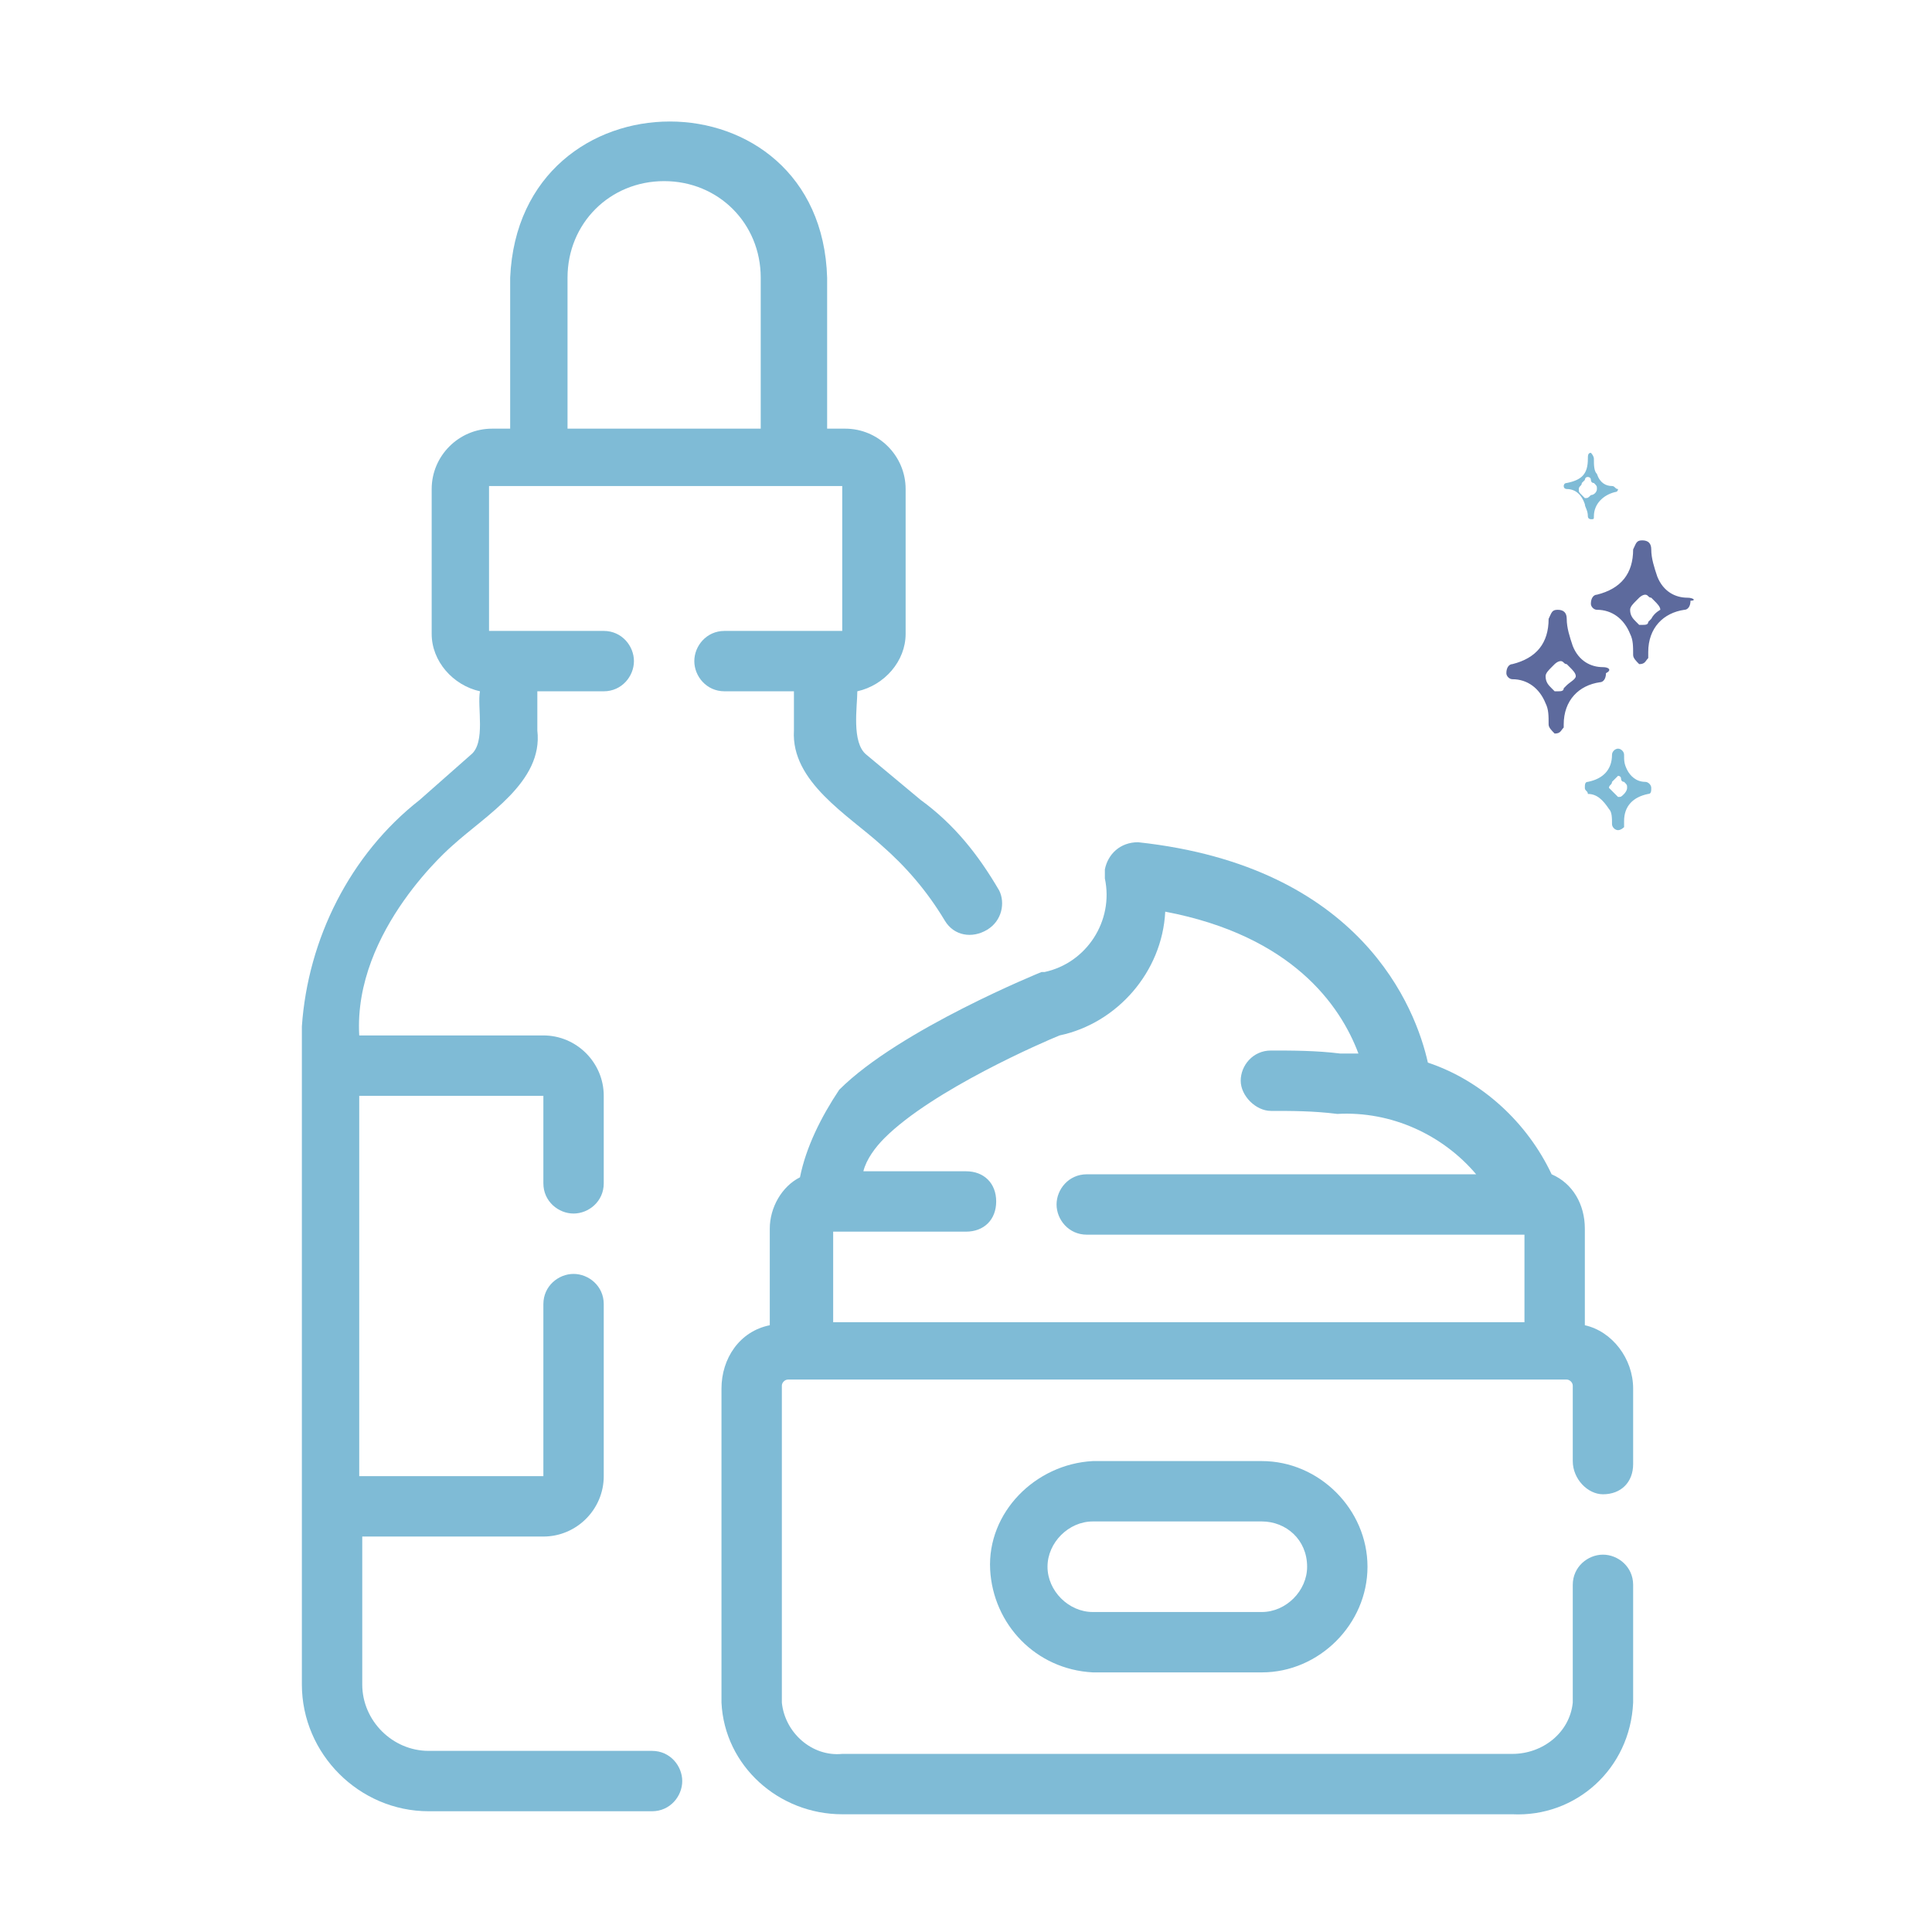
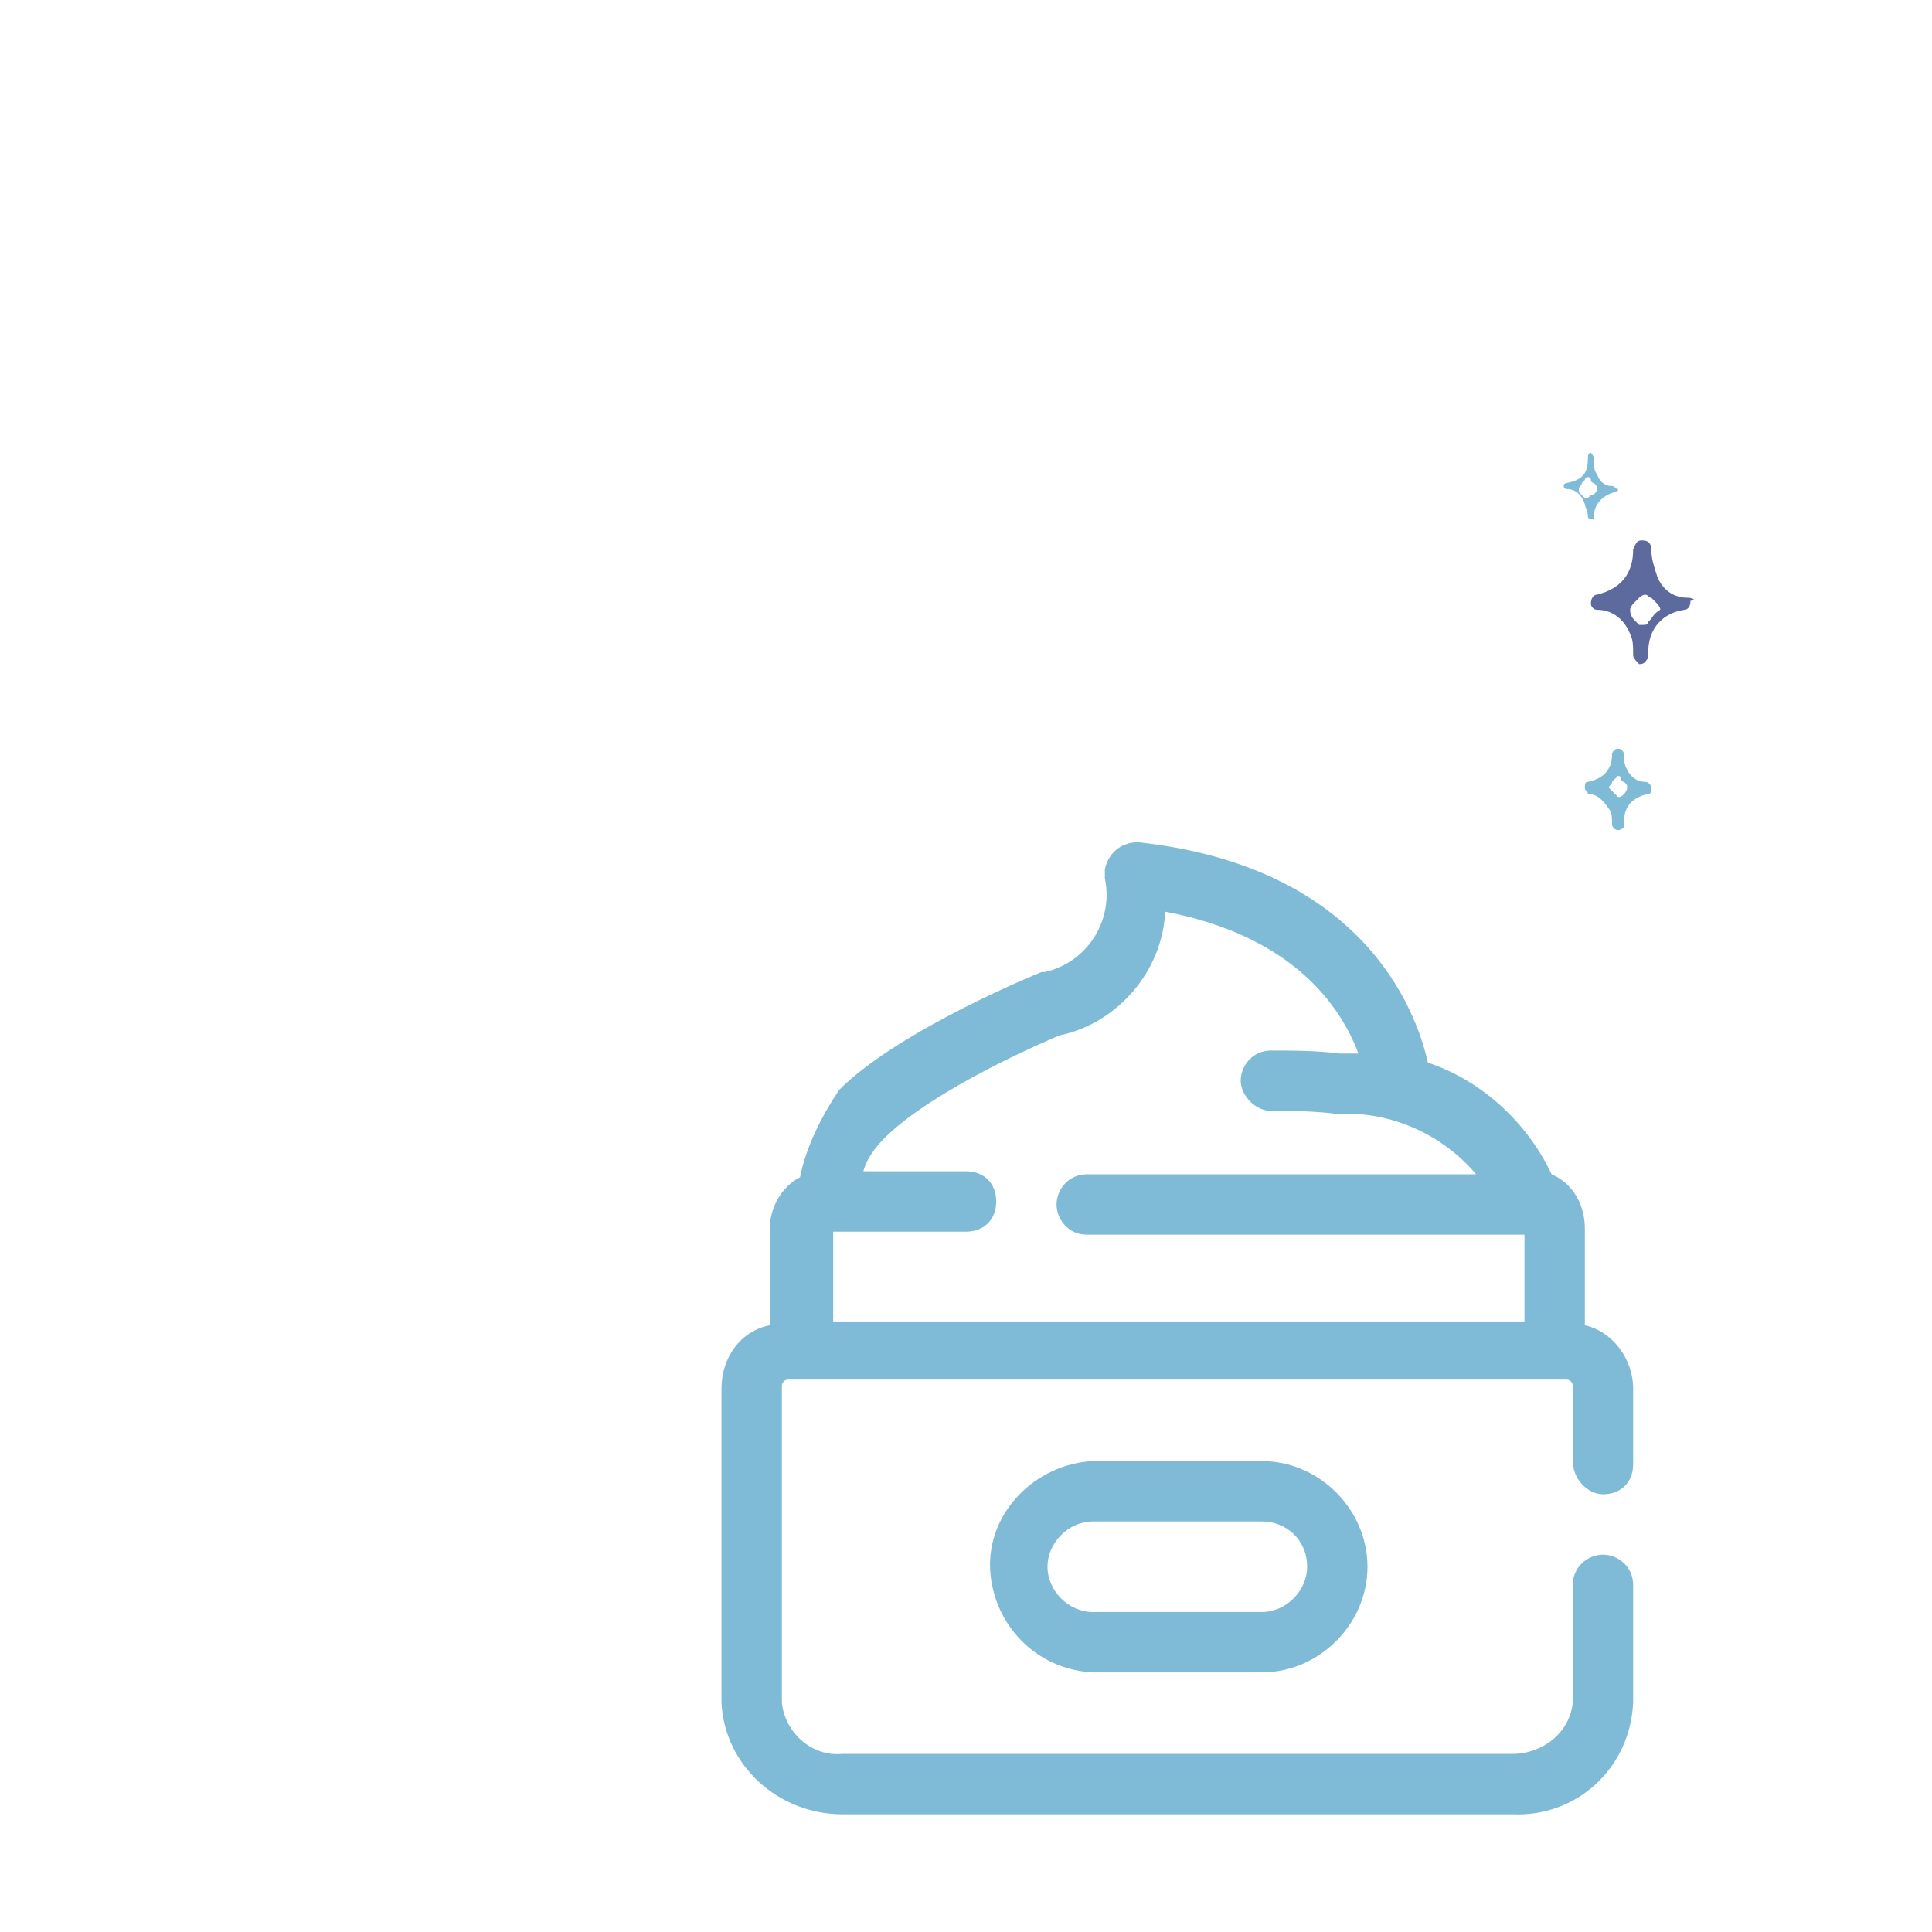
<svg xmlns="http://www.w3.org/2000/svg" version="1.1" id="b58cb8b2-5f3f-4685-a020-1f24a2605eec" x="0px" y="0px" viewBox="0 0 64 64" style="enable-background:new 0 0 64 64;" xml:space="preserve">
  <style type="text/css">
	.st0{fill:#7FBBD6;}
	.st1{fill:#5D6A9D;}
</style>
-   <path class="st0" d="M26.3,22.9v1.3c-0.1,1.7,1.8,2.8,2.9,3.8c0.8,0.7,1.5,1.5,2.1,2.5c0.3,0.5,0.9,0.6,1.4,0.3  c0.5-0.3,0.6-0.9,0.4-1.3c-0.7-1.2-1.5-2.2-2.6-3L28.7,25c-0.5-0.4-0.3-1.6-0.3-2.1c0.9-0.2,1.6-1,1.6-1.9v-4.8c0-1.1-0.9-2-2-2  h-0.6v-5c-0.2-6.9-10.2-6.9-10.5,0v5h-0.6c-1.1,0-2,0.9-2,2V21c0,0.9,0.7,1.7,1.6,1.9c-0.1,0.5,0.2,1.7-0.3,2.1l-1.7,1.5  c-2.3,1.8-3.7,4.6-3.9,7.5v21.8c0,2.3,1.9,4.2,4.2,4.2h7.4c0.6,0,1-0.5,1-1c0-0.5-0.4-1-1-1h-7.4c-1.2,0-2.2-1-2.2-2.2l0-4.9H18  c1.1,0,2-0.9,2-2v-5.7c0-0.6-0.5-1-1-1c-0.5,0-1,0.4-1,1v5.7h-6.1l0-12.6H18v2.9c0,0.6,0.5,1,1,1c0.5,0,1-0.4,1-1v-2.9  c0-1.1-0.9-2-2-2h-6.1c-0.2-3.5,3.1-6.3,3.1-6.3c1.1-1,3-2.1,2.8-3.8l0-1.3h2.2c0.6,0,1-0.5,1-1c0-0.5-0.4-1-1-1c-0.4,0-3.5,0-3.8,0  l0-4.8c1.1,0,10.9,0,11.7,0l0,4.8h-3.9c-0.6,0-1,0.5-1,1c0,0.5,0.4,1,1,1L26.3,22.9z M25.3,14.2h-6.5v-5c0-1.8,1.4-3.2,3.2-3.2  s3.2,1.4,3.2,3.2c0,0,0,0,0,0V14.2z" />
  <path class="st0" d="M53.1,49.5c0.6,0,1-0.4,1-1c0,0,0,0,0,0v-2.5c0-1-0.7-1.9-1.6-2.1v-3.2c0-0.8-0.4-1.5-1.1-1.8  c-0.8-1.7-2.3-3.1-4.1-3.7c-0.4-1.8-2.2-6.5-9.6-7.3c-0.6,0-1,0.4-1.1,0.9c0,0.1,0,0.2,0,0.3c0.3,1.4-0.6,2.8-2,3.1c0,0-0.1,0-0.1,0  c0,0-4.7,1.9-6.7,3.9C27.2,37,26.7,38,26.5,39c-0.6,0.3-1,1-1,1.7v3.2c-1,0.2-1.6,1.1-1.6,2.1v10.4c0.1,2.1,1.9,3.7,4,3.7  c0.4,0,21.2,0,22.2,0c2.1,0.1,3.9-1.5,4-3.7v-3.9c0-0.6-0.5-1-1-1c-0.5,0-1,0.4-1,1v3.9c-0.1,1-1,1.7-2,1.7c-1.1,0-21.8,0-22.2,0  c-1,0.1-1.9-0.7-2-1.7V45.9c0-0.1,0.1-0.2,0.2-0.2c0,0,0,0,0,0h25.8c0.1,0,0.2,0.1,0.2,0.2c0,0,0,0,0,0v2.5  C52.1,49,52.6,49.5,53.1,49.5C53.1,49.5,53.1,49.5,53.1,49.5z M50.5,43.8H27.6v-3H32c0.6,0,1-0.4,1-1c0-0.6-0.4-1-1-1h-3.4  c0.1-0.4,0.4-0.8,0.7-1.1c1.6-1.6,5.3-3.2,5.8-3.4c1.9-0.4,3.4-2.1,3.5-4.1c4.2,0.8,5.8,3.1,6.4,4.7c-0.2,0-0.4,0-0.6,0  c-0.8-0.1-1.6-0.1-2.3-0.1c-0.6,0-1,0.5-1,1c0,0.5,0.5,1,1,1c0.7,0,1.4,0,2.2,0.1c1.8-0.1,3.5,0.7,4.6,2H36c-0.6,0-1,0.5-1,1  c0,0.5,0.4,1,1,1h14.5L50.5,43.8z" />
  <path class="st0" d="M36.2,48.4c-1.9,0.1-3.5,1.7-3.4,3.6c0.1,1.8,1.5,3.3,3.4,3.4h5.6c1.9,0,3.5-1.6,3.5-3.5c0-1.9-1.6-3.5-3.5-3.5  c0,0,0,0,0,0H36.2z M43.3,51.9c0,0.8-0.7,1.5-1.5,1.5h-5.6c-0.8,0-1.5-0.7-1.5-1.5c0-0.8,0.7-1.5,1.5-1.5h5.6  C42.6,50.4,43.3,51,43.3,51.9z" />
  <path class="st0" d="M53.4,16.1c-0.2,0-0.4-0.1-0.5-0.4c-0.1-0.1-0.1-0.3-0.1-0.5c0-0.1-0.1-0.2-0.1-0.2h0c-0.1,0-0.1,0.1-0.1,0.2  c0,0.5-0.2,0.7-0.7,0.8c-0.1,0-0.1,0.1-0.1,0.1c0,0.1,0.1,0.1,0.1,0.1c0.3,0,0.5,0.2,0.6,0.5c0,0.1,0.1,0.2,0.1,0.4  c0,0.1,0.1,0.1,0.1,0.1h0c0.1,0,0.1,0,0.1-0.1c0,0,0,0,0,0v0c0-0.4,0.3-0.7,0.7-0.8c0.1,0,0.1-0.1,0.1-0.1  C53.5,16.2,53.5,16.1,53.4,16.1L53.4,16.1z M52.7,16.4C52.7,16.5,52.7,16.5,52.7,16.4L52.7,16.4c-0.1,0.1-0.1,0.1-0.2,0.1h0  c0,0,0,0,0,0l0,0c0,0,0,0,0,0c0,0,0,0-0.1-0.1c-0.1-0.1-0.1-0.1-0.1-0.2c0-0.1,0.1-0.1,0.1-0.2c0,0,0,0,0.1-0.1c0,0,0-0.1,0.1-0.1  c0,0,0.1,0,0.1,0.1c0,0,0,0.1,0.1,0.1c0.1,0.1,0.1,0.1,0.1,0.2C52.9,16.3,52.8,16.4,52.7,16.4L52.7,16.4z" />
  <path class="st1" d="M55.9,19.8c-0.4,0-0.8-0.2-1-0.7c-0.1-0.3-0.2-0.6-0.2-0.9c0-0.2-0.1-0.3-0.3-0.3h0c-0.2,0-0.2,0.1-0.3,0.3  c0,0.8-0.4,1.3-1.2,1.5c-0.1,0-0.2,0.1-0.2,0.3c0,0.1,0.1,0.2,0.2,0.2c0.5,0,0.9,0.3,1.1,0.8c0.1,0.2,0.1,0.4,0.1,0.7  c0,0.1,0.1,0.2,0.2,0.3h0c0.2,0,0.2-0.1,0.3-0.2c0,0,0-0.1,0-0.1v-0.1c0-0.8,0.5-1.3,1.2-1.4c0.1,0,0.2-0.1,0.2-0.3  C56.2,19.9,56.1,19.8,55.9,19.8z M54.7,20.5c0,0-0.1,0.1-0.1,0.1c0,0,0,0,0,0c0,0.1-0.1,0.1-0.2,0.1h0c0,0-0.1,0-0.1,0l0,0  c0,0,0,0,0,0c0,0-0.1-0.1-0.1-0.1c-0.1-0.1-0.2-0.2-0.2-0.4c0-0.1,0.1-0.2,0.2-0.3c0,0,0.1-0.1,0.1-0.1c0,0,0.1-0.1,0.2-0.1  c0.1,0,0.1,0.1,0.2,0.1c0,0,0.1,0.1,0.1,0.1c0.1,0.1,0.2,0.2,0.2,0.3C55,20.2,54.8,20.3,54.7,20.5L54.7,20.5z" />
-   <path class="st1" d="M53.1,22.1c-0.4,0-0.8-0.2-1-0.7c-0.1-0.3-0.2-0.6-0.2-0.9c0-0.2-0.1-0.3-0.3-0.3h0c-0.2,0-0.2,0.1-0.3,0.3  c0,0.8-0.4,1.3-1.2,1.5c-0.1,0-0.2,0.1-0.2,0.3c0,0.1,0.1,0.2,0.2,0.2c0.5,0,0.9,0.3,1.1,0.8c0.1,0.2,0.1,0.4,0.1,0.7  c0,0.1,0.1,0.2,0.2,0.3h0c0.2,0,0.2-0.1,0.3-0.2c0,0,0-0.1,0-0.1V24c0-0.8,0.5-1.3,1.2-1.4c0.1,0,0.2-0.1,0.2-0.3  C53.4,22.2,53.3,22.1,53.1,22.1z M51.9,22.7c0,0-0.1,0.1-0.1,0.1c0,0,0,0,0,0c0,0.1-0.1,0.1-0.2,0.1h0c0,0-0.1,0-0.1,0l0,0  c0,0,0,0,0,0c0,0-0.1-0.1-0.1-0.1c-0.1-0.1-0.2-0.2-0.2-0.4c0-0.1,0.1-0.2,0.2-0.3c0,0,0.1-0.1,0.1-0.1c0,0,0.1-0.1,0.2-0.1  c0.1,0,0.1,0.1,0.2,0.1c0,0,0.1,0.1,0.1,0.1c0.1,0.1,0.2,0.2,0.2,0.3C52.2,22.5,52,22.6,51.9,22.7L51.9,22.7z" />
  <path class="st0" d="M54.5,25.9c-0.3,0-0.5-0.2-0.6-0.4c-0.1-0.2-0.1-0.3-0.1-0.5c0-0.1-0.1-0.2-0.2-0.2h0c-0.1,0-0.2,0.1-0.2,0.2  c0,0.5-0.3,0.8-0.8,0.9c-0.1,0-0.1,0.1-0.1,0.2c0,0.1,0.1,0.1,0.1,0.2c0.3,0,0.5,0.2,0.7,0.5c0.1,0.1,0.1,0.3,0.1,0.5  c0,0.1,0.1,0.2,0.2,0.2h0c0.1,0,0.2-0.1,0.2-0.1c0,0,0,0,0-0.1v-0.1c0-0.5,0.3-0.8,0.8-0.9c0.1,0,0.1-0.1,0.1-0.2  C54.7,26,54.6,25.9,54.5,25.9L54.5,25.9z M53.8,26.3C53.7,26.4,53.7,26.4,53.8,26.3L53.8,26.3c-0.1,0.1-0.1,0.1-0.2,0.1h0  c0,0,0,0,0,0l0,0c0,0,0,0,0,0c0,0,0,0-0.1-0.1c-0.1-0.1-0.1-0.1-0.2-0.2c0-0.1,0.1-0.1,0.1-0.2c0,0,0.1-0.1,0.1-0.1  c0,0,0.1-0.1,0.1-0.1c0,0,0.1,0,0.1,0.1c0,0,0,0.1,0.1,0.1c0.1,0.1,0.1,0.1,0.1,0.2C53.9,26.2,53.8,26.3,53.8,26.3L53.8,26.3z" />
</svg>